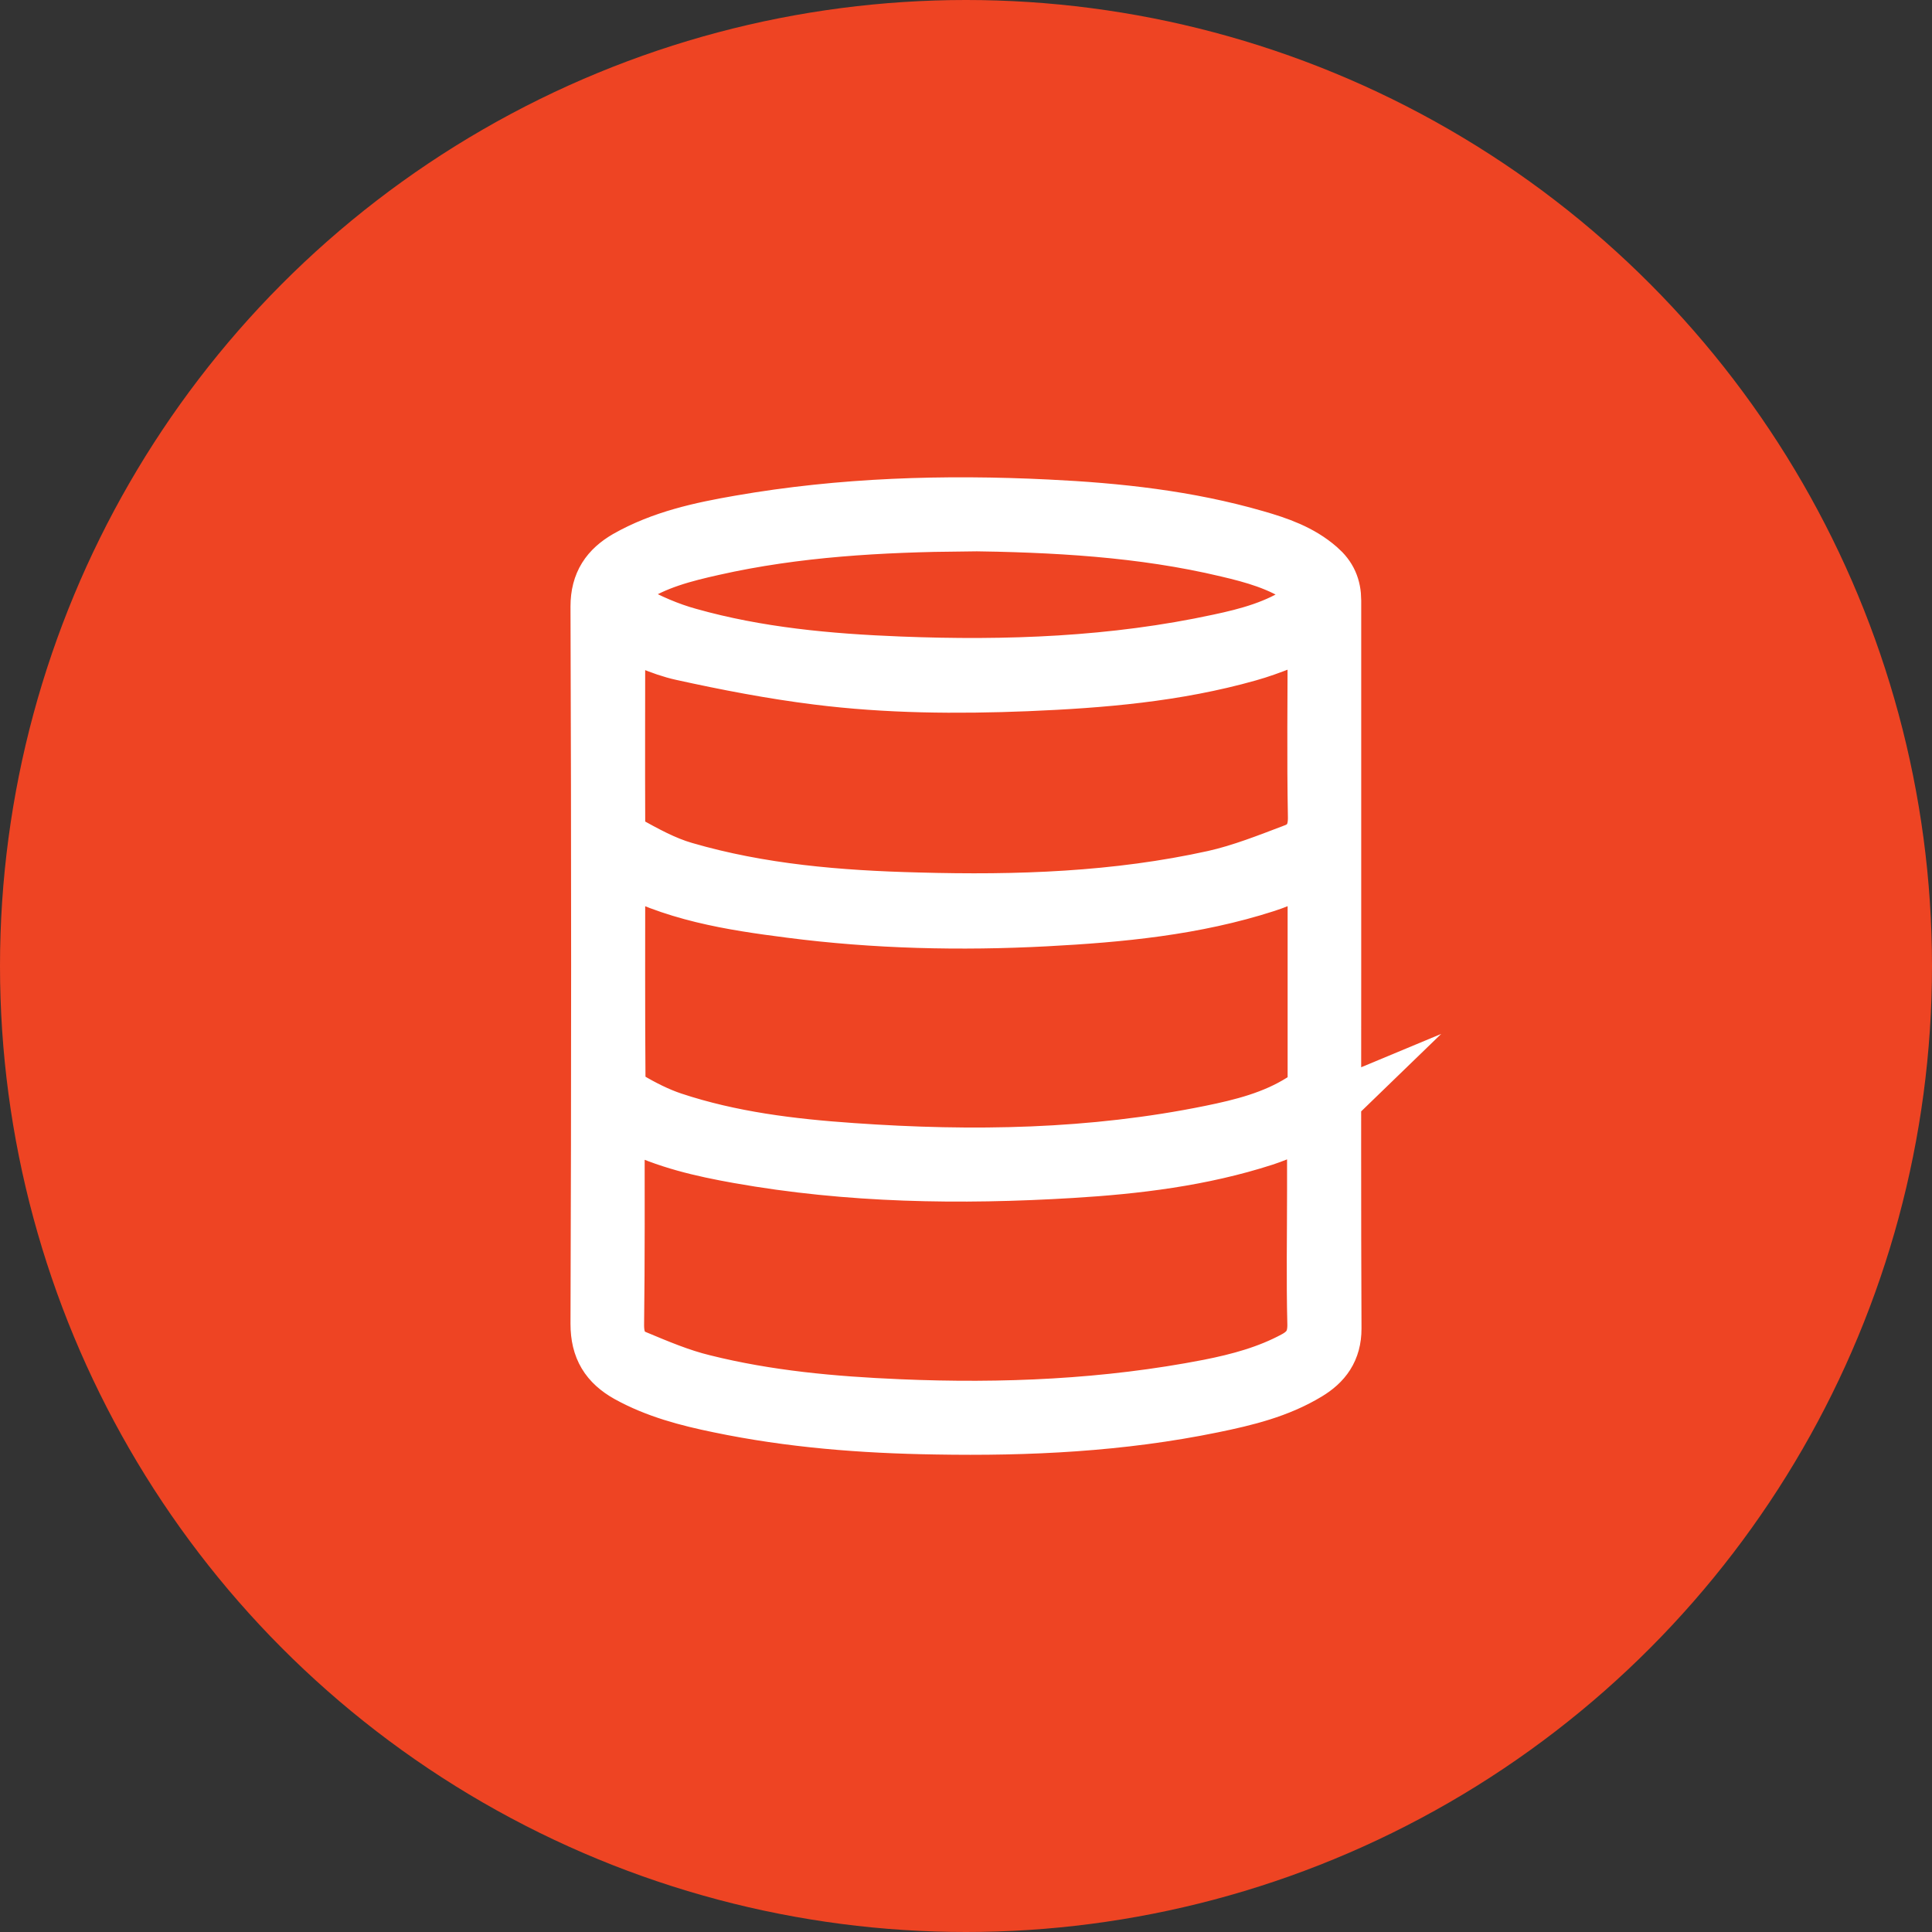
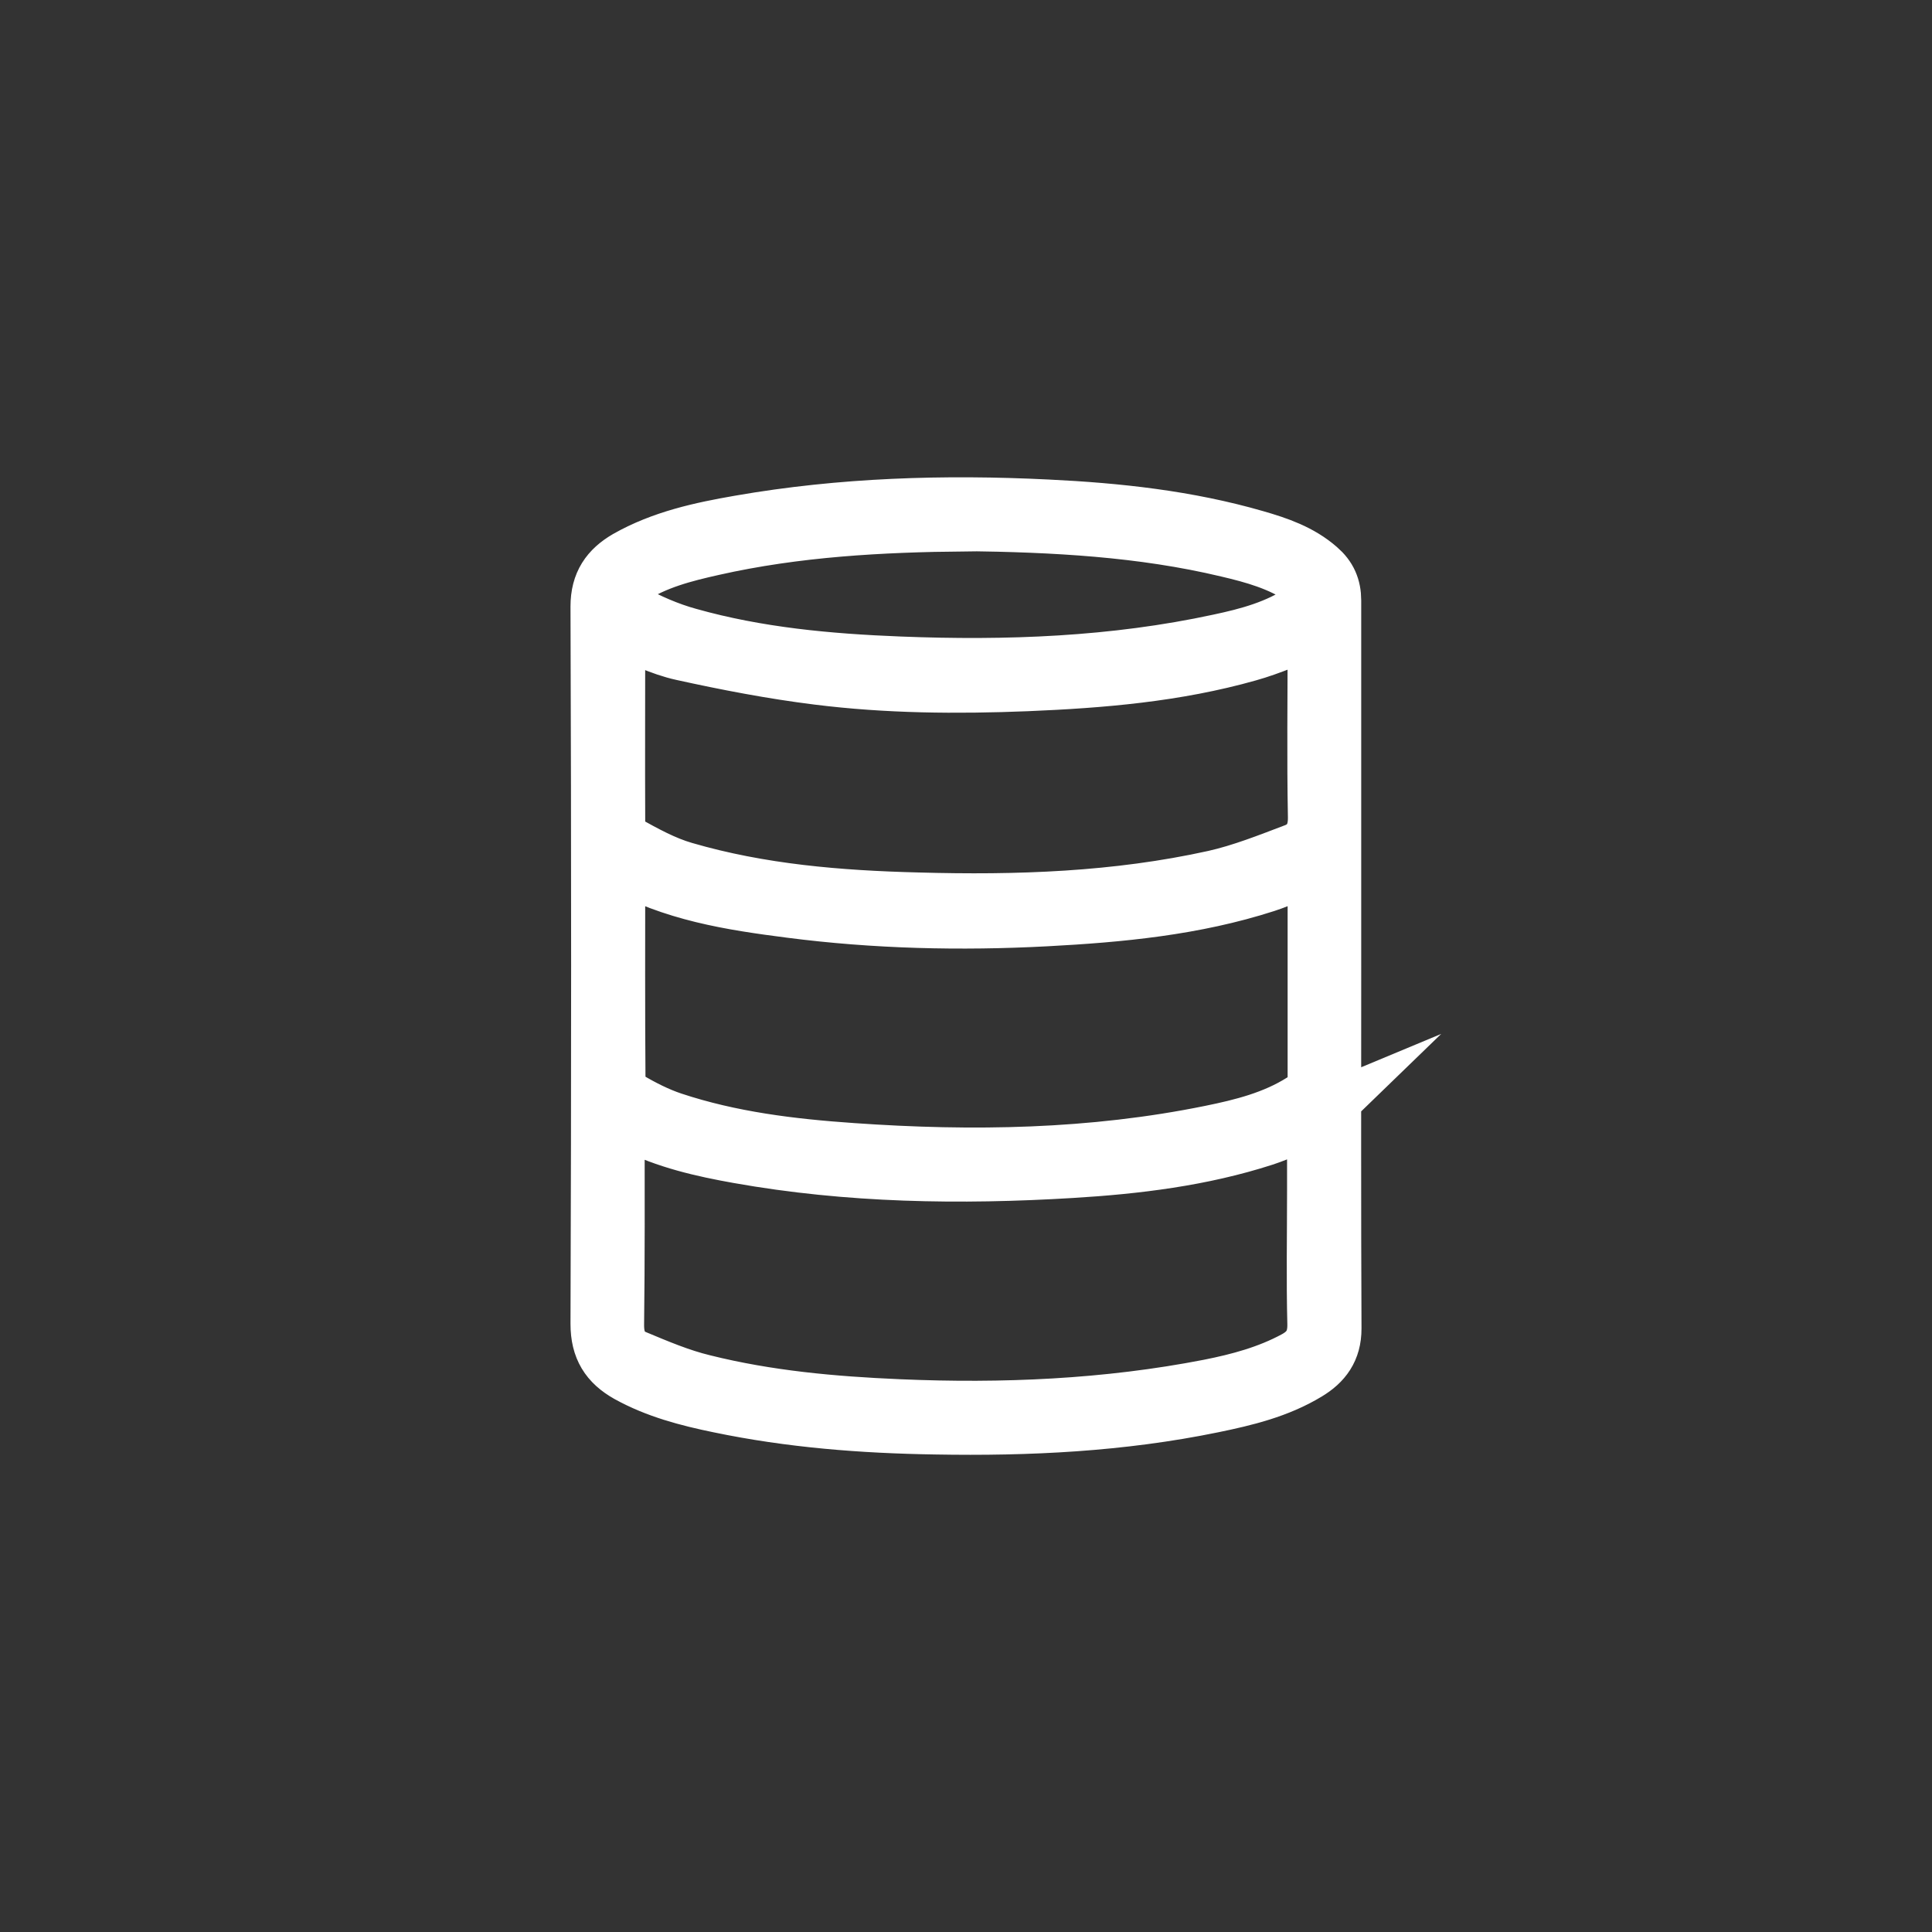
<svg xmlns="http://www.w3.org/2000/svg" id="Layer_2" data-name="Layer 2" viewBox="0 0 68.78 68.78">
  <rect x="0" y="0" width="68.78" height="68.78" fill="#333333" stroke="none" />
  <defs>
    <style>
      .cls-1 {
        fill: none;
        stroke: #fff;
        stroke-miterlimit: 10;
        stroke-width: 2px;
      }

      .cls-2 {
        fill: #ee4423;
        stroke-width: 0px;
      }
    </style>
  </defs>
  <g id="Pain_Point" data-name="Pain Point">
    <g id="painpoint_icon3_database">
-       <circle class="cls-2" cx="34.39" cy="34.39" r="34.39" />
-       <path class="cls-1" d="M47.46,34.39c0,4.3-.01,8.6.01,12.91,0,.75-.35,1.21-.93,1.56-1.04.63-2.2.91-3.37,1.15-3.26.67-6.55.83-9.87.77-2.59-.04-5.16-.24-7.7-.77-1.12-.23-2.23-.52-3.24-1.08-.71-.4-1.05-.93-1.05-1.8.03-8.51.03-17.03,0-25.54,0-.83.36-1.33,1.01-1.71,1.25-.71,2.64-1.01,4.03-1.25,3.62-.63,7.27-.74,10.93-.56,2.51.12,5,.39,7.42,1.09.8.23,1.59.5,2.24,1.07.36.31.52.67.52,1.15,0,4.34,0,8.68,0,13.02h0ZM46.83,39.75c-.65.27-1.22.56-1.83.76-2.23.72-4.54,1-6.86,1.14-3.96.24-7.92.18-11.85-.52-1.29-.23-2.57-.52-3.76-1.12-.18-.09-.35-.19-.58-.31,0,.2,0,.32,0,.45,0,2.34.01,4.69-.02,7.03,0,.57.2.97.69,1.17.79.33,1.59.67,2.42.87,2.28.57,4.61.78,6.95.88,3.71.16,7.41,0,11.06-.71,1.06-.21,2.1-.49,3.06-1.01.5-.27.73-.64.72-1.24-.04-1.58-.01-3.17-.01-4.75,0-.87,0-1.74,0-2.63ZM22,30.69c-.02.11-.03.17-.03.23,0,2.52-.01,5.05.01,7.57,0,.22.2.53.4.65.49.29,1.02.56,1.56.74,2.08.69,4.23.95,6.4,1.1,4.28.3,8.54.23,12.76-.63,1.13-.23,2.25-.51,3.25-1.14.3-.19.49-.43.49-.81,0-2.45,0-4.89,0-7.34,0-.11-.02-.22-.03-.31-.6.25-1.16.54-1.75.73-2.54.82-5.18,1.07-7.83,1.21-3.04.16-6.07.09-9.09-.3-2.1-.27-4.2-.59-6.14-1.69ZM46.83,22.38c-.83.31-1.6.66-2.39.88-2.58.73-5.23.95-7.89,1.06-2.48.1-4.97.08-7.44-.23-1.61-.2-3.22-.51-4.81-.86-.79-.17-1.53-.56-2.31-.85,0,.02-.02.08-.02.14,0,2.28-.01,4.56,0,6.84,0,.22.14.55.31.65.67.37,1.35.75,2.08.96,2.71.79,5.51,1.02,8.31,1.09,3.55.1,7.08-.02,10.56-.79.98-.22,1.93-.6,2.88-.96.51-.2.75-.61.74-1.22-.04-2.12-.01-4.25-.01-6.37,0-.12,0-.25,0-.34ZM34.35,18.63c-2.98.03-6,.19-8.97.86-1.03.23-2.05.49-2.95,1.08-.62.4-.63.85,0,1.2.66.36,1.36.67,2.09.87,2.45.69,4.97.92,7.51,1.02,3.82.15,7.62.01,11.37-.8,1.04-.22,2.08-.5,2.98-1.11.57-.38.57-.78,0-1.17-.81-.55-1.74-.81-2.68-1.03-3.06-.73-6.18-.89-9.35-.93Z" />
+       <path class="cls-1" d="M47.46,34.39c0,4.3-.01,8.6.01,12.91,0,.75-.35,1.21-.93,1.56-1.04.63-2.2.91-3.37,1.15-3.26.67-6.55.83-9.87.77-2.59-.04-5.16-.24-7.7-.77-1.12-.23-2.23-.52-3.24-1.08-.71-.4-1.05-.93-1.05-1.8.03-8.51.03-17.03,0-25.54,0-.83.36-1.33,1.01-1.71,1.25-.71,2.64-1.01,4.03-1.25,3.62-.63,7.27-.74,10.93-.56,2.51.12,5,.39,7.42,1.09.8.23,1.59.5,2.24,1.07.36.31.52.67.52,1.15,0,4.34,0,8.68,0,13.02ZM46.83,39.75c-.65.27-1.22.56-1.83.76-2.23.72-4.54,1-6.86,1.14-3.96.24-7.92.18-11.85-.52-1.29-.23-2.57-.52-3.76-1.12-.18-.09-.35-.19-.58-.31,0,.2,0,.32,0,.45,0,2.34.01,4.69-.02,7.03,0,.57.2.97.69,1.17.79.33,1.59.67,2.42.87,2.28.57,4.61.78,6.95.88,3.71.16,7.41,0,11.06-.71,1.06-.21,2.1-.49,3.06-1.01.5-.27.73-.64.72-1.24-.04-1.58-.01-3.17-.01-4.75,0-.87,0-1.74,0-2.63ZM22,30.69c-.02.11-.03.17-.03.23,0,2.52-.01,5.05.01,7.57,0,.22.2.53.4.65.49.29,1.02.56,1.56.74,2.08.69,4.23.95,6.4,1.1,4.28.3,8.54.23,12.76-.63,1.13-.23,2.25-.51,3.25-1.14.3-.19.49-.43.49-.81,0-2.45,0-4.89,0-7.34,0-.11-.02-.22-.03-.31-.6.25-1.16.54-1.75.73-2.54.82-5.18,1.07-7.83,1.21-3.04.16-6.07.09-9.09-.3-2.1-.27-4.2-.59-6.14-1.69ZM46.83,22.38c-.83.31-1.6.66-2.39.88-2.58.73-5.23.95-7.89,1.06-2.48.1-4.97.08-7.44-.23-1.61-.2-3.22-.51-4.81-.86-.79-.17-1.53-.56-2.31-.85,0,.02-.02.08-.02.14,0,2.28-.01,4.56,0,6.84,0,.22.14.55.31.65.67.37,1.35.75,2.08.96,2.71.79,5.51,1.02,8.31,1.09,3.55.1,7.08-.02,10.56-.79.98-.22,1.93-.6,2.88-.96.51-.2.75-.61.74-1.22-.04-2.12-.01-4.25-.01-6.37,0-.12,0-.25,0-.34ZM34.35,18.63c-2.98.03-6,.19-8.97.86-1.03.23-2.05.49-2.95,1.08-.62.4-.63.85,0,1.2.66.36,1.36.67,2.09.87,2.45.69,4.97.92,7.51,1.02,3.82.15,7.62.01,11.37-.8,1.04-.22,2.08-.5,2.98-1.11.57-.38.57-.78,0-1.17-.81-.55-1.74-.81-2.68-1.03-3.06-.73-6.18-.89-9.35-.93Z" />
    </g>
  </g>
</svg>